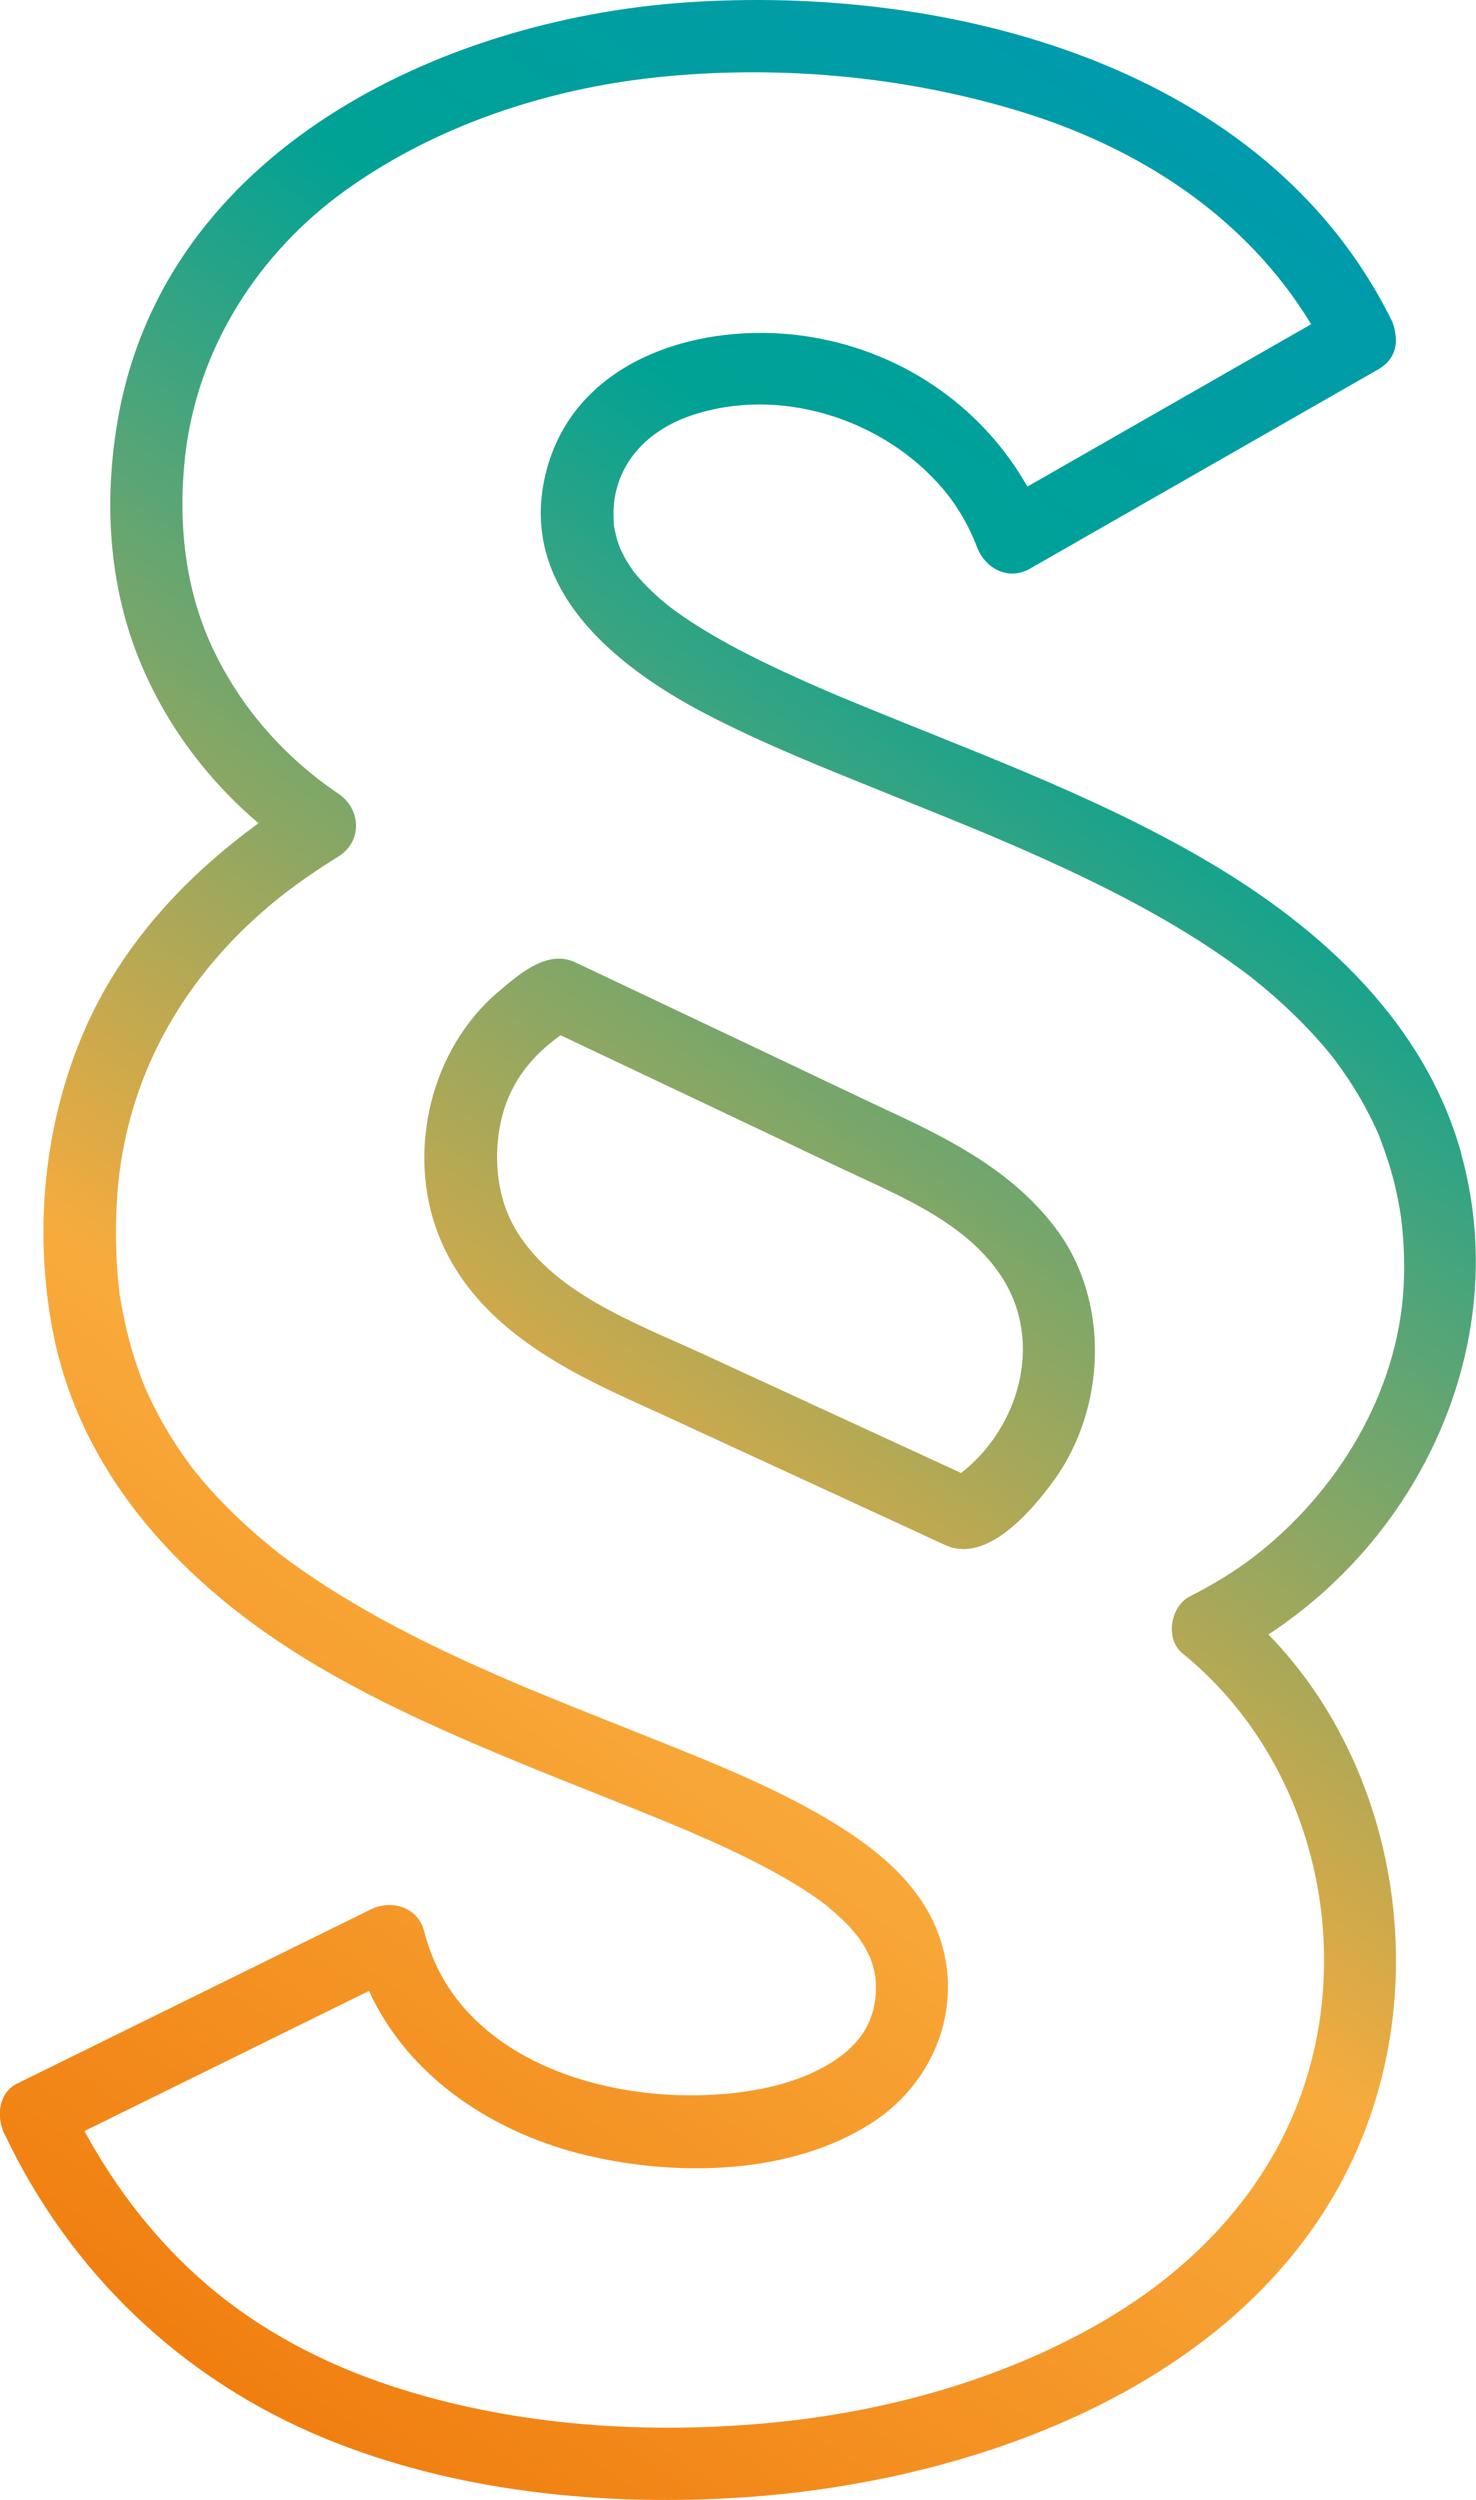
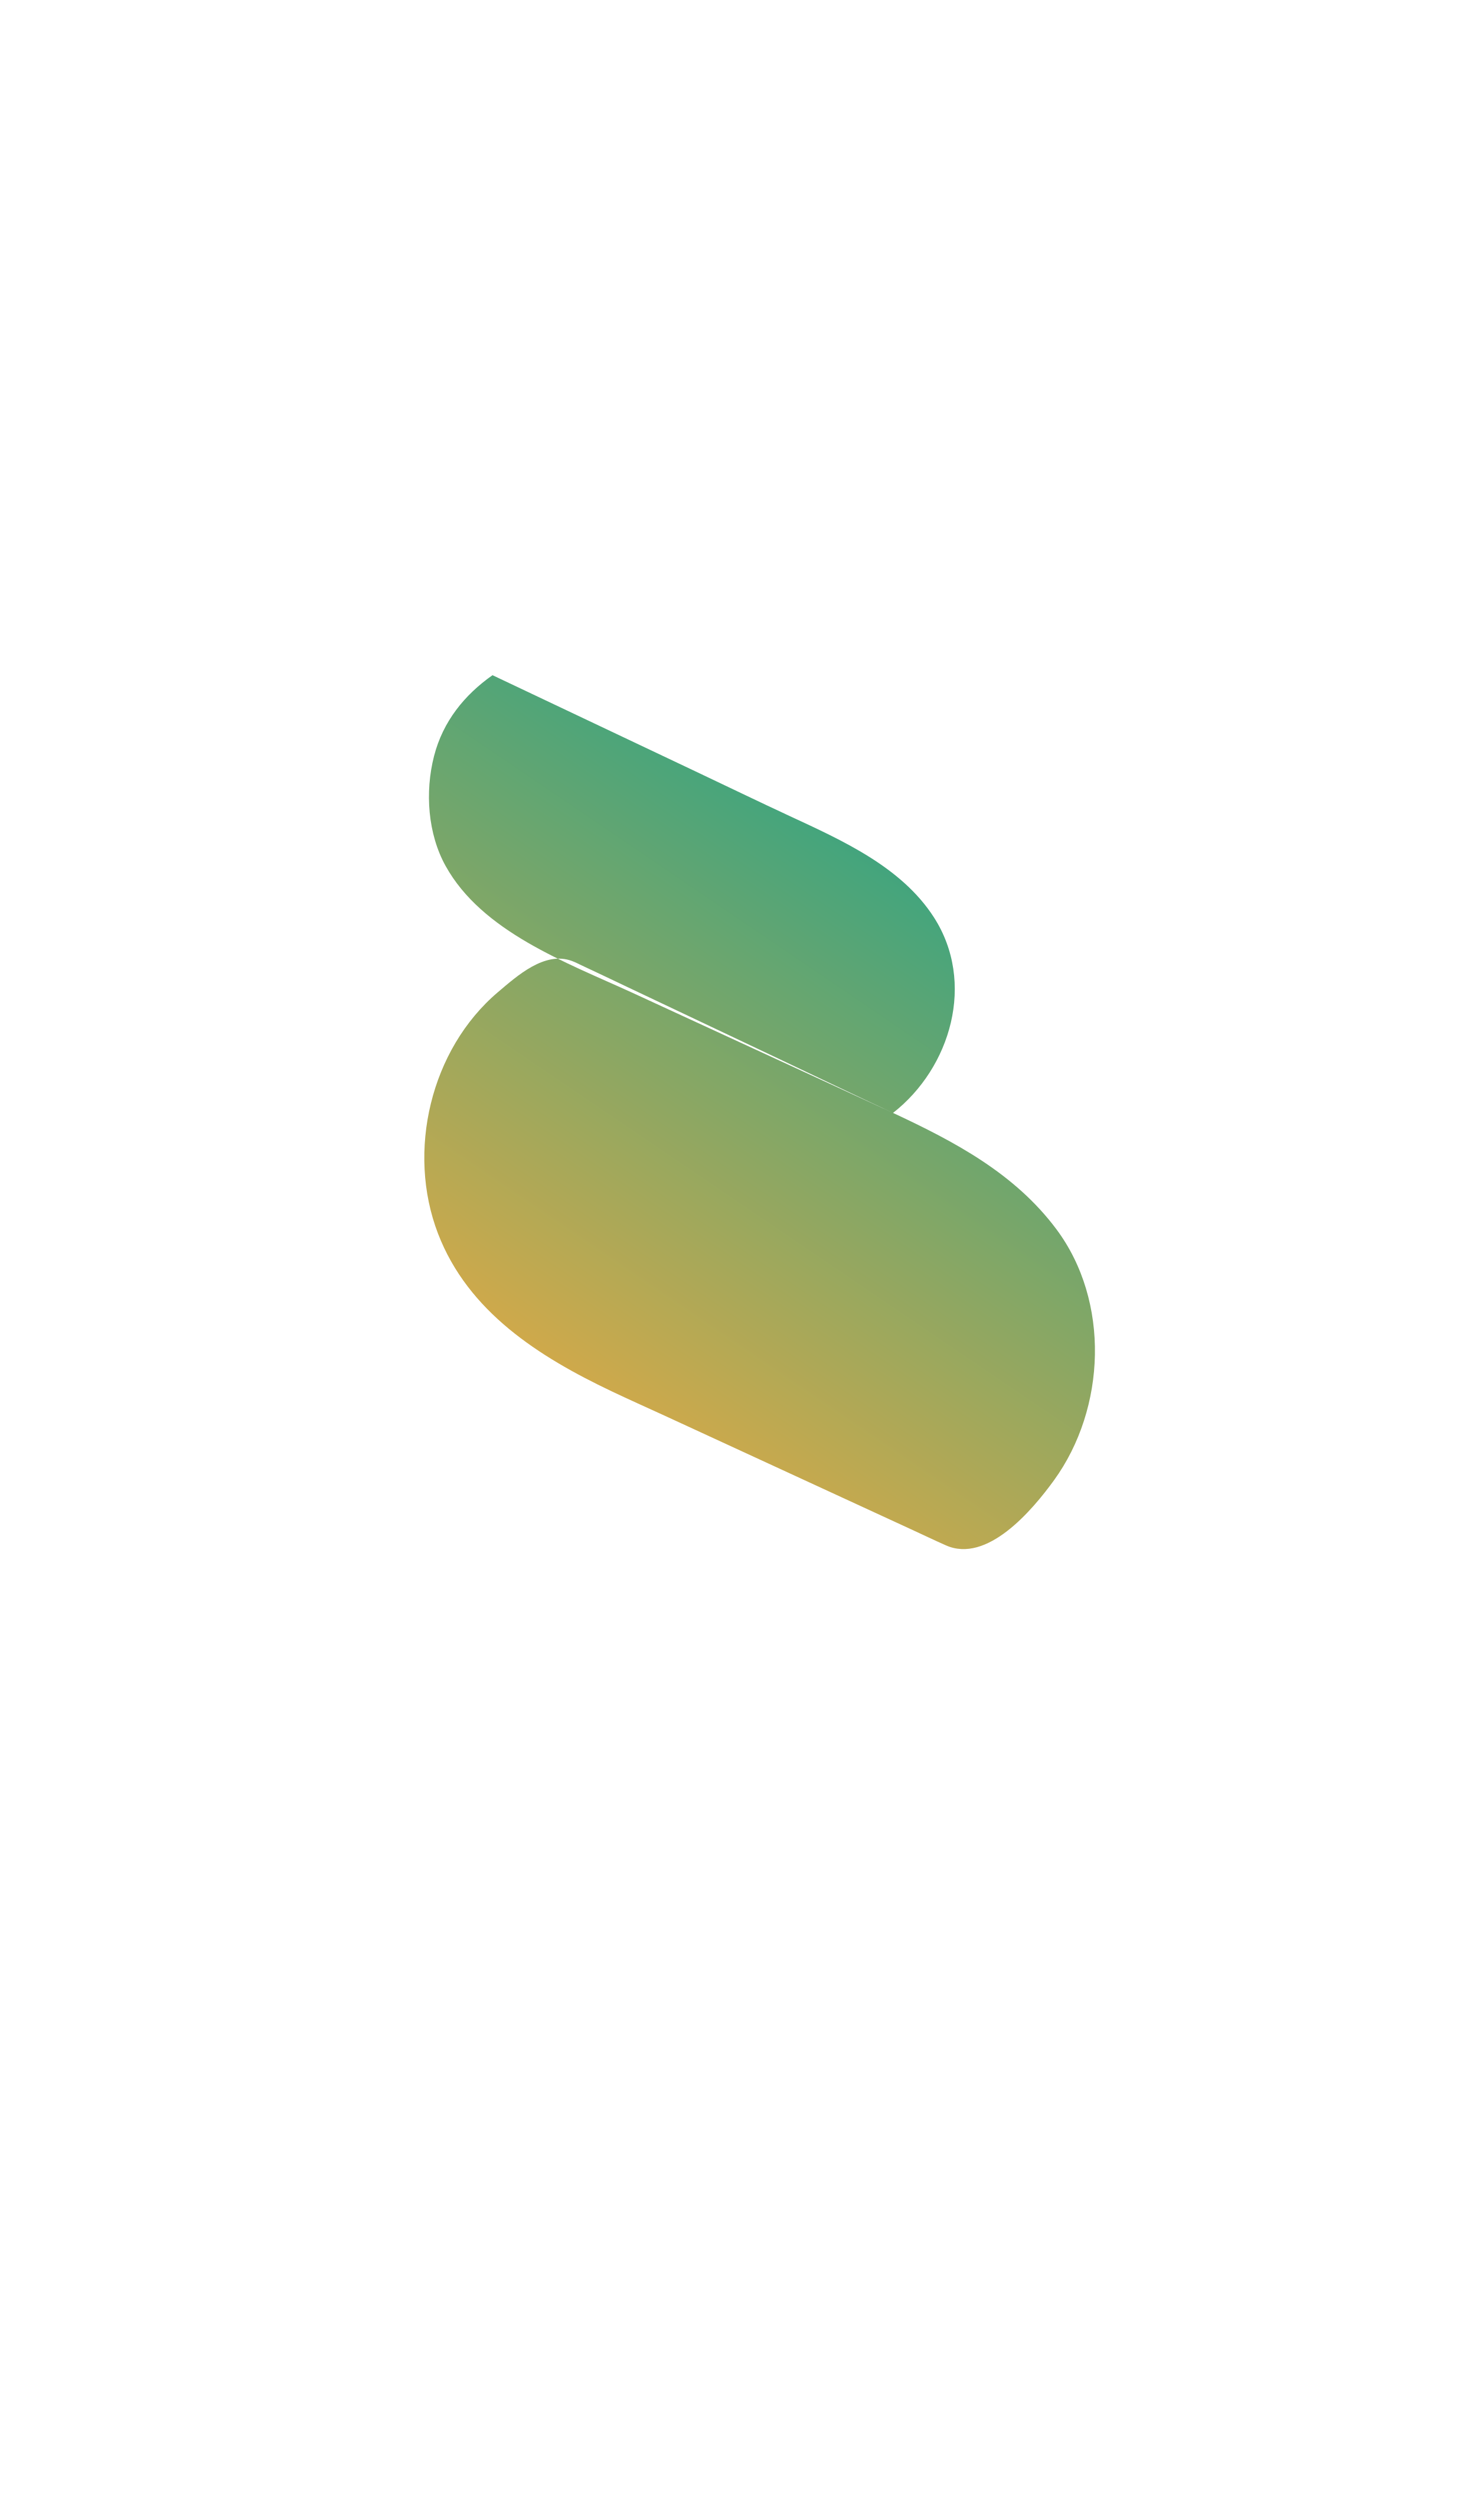
<svg xmlns="http://www.w3.org/2000/svg" xmlns:xlink="http://www.w3.org/1999/xlink" id="Ebene_2" data-name="Ebene 2" viewBox="0 0 407.89 690.49">
  <defs>
    <linearGradient id="Unbenannter_Verlauf_72" data-name="Unbenannter Verlauf 72" x1="-18.96" y1="683.5" x2="635.26" y2="-280.06" gradientUnits="userSpaceOnUse">
      <stop offset="0" stop-color="#ee7203" />
      <stop offset=".26" stop-color="#f8ab3c" />
      <stop offset=".51" stop-color="#00a295" />
      <stop offset=".66" stop-color="#0099b3" />
      <stop offset=".76" stop-color="#0093c9" />
      <stop offset=".87" stop-color="#1681b6" />
      <stop offset="1" stop-color="#306ea3" />
    </linearGradient>
    <linearGradient id="Unbenannter_Verlauf_72-2" data-name="Unbenannter Verlauf 72" x1="-22.69" y1="680.97" x2="631.53" y2="-282.59" xlink:href="#Unbenannter_Verlauf_72" />
  </defs>
  <g id="Ebene_1-2" data-name="Ebene 1">
    <g>
-       <path d="M246.78,307.38c-10.43-4.86-20.8-9.85-31.2-14.78-14.05-6.66-28.11-13.31-42.16-19.97-4.18-1.98-8.35-3.99-12.55-5.94-.94-.44-1.87-.93-2.85-1.29-7.49-2.74-15.05,4.07-20.46,8.66-18.57,15.78-25.24,43.96-16.51,66.66,8.31,21.6,27.92,34.01,47.95,43.53,4.82,2.29,9.7,4.47,14.55,6.69,22.76,10.49,45.51,20.97,68.27,31.46,3.19,1.47,6.36,2.98,9.57,4.41,11.38,5.06,23.8-9.59,29.87-17.96,14.43-19.9,15.52-49.45.68-69.34-11.51-15.42-28.12-24.19-45.17-32.14ZM265.6,406.83c-20.73-9.55-41.46-19.11-62.2-28.66-3.25-1.5-6.49-2.99-9.74-4.49-18.51-8.47-41.66-16.89-51.73-35.12-4.85-8.79-5.73-20.29-3.16-30.3,2.46-9.56,8.38-16.85,16.15-22.33,18.7,8.86,37.4,17.71,56.1,26.57,8.72,4.13,17.4,8.33,26.15,12.39,14.45,6.71,30.74,13.98,39.71,27.88,11.58,17.95,4.76,41.54-11.29,54.07Z" fill="url(#Unbenannter_Verlauf_72)" />
-       <path d="M403.86,318.71c-10.03-36.12-38.44-62.11-69.76-80.59-32.1-18.94-67.49-31.34-101.75-45.64-.39-.16-.78-.33-1.17-.49-.9-.38-1.81-.77-2.71-1.16-2.04-.88-4.07-1.76-6.1-2.67-3.66-1.63-7.3-3.31-10.9-5.06-6.59-3.2-13.08-6.63-19.25-10.57-1.32-.84-2.63-1.7-3.91-2.6-.63-.43-1.25-.87-1.86-1.32-.23-.17-.93-.7-1.35-1-.35-.27-.76-.61-.89-.71-.63-.52-1.25-1.04-1.87-1.58-1.12-.98-2.2-1.99-3.25-3.03-1.01-1.01-1.99-2.05-2.92-3.13-.31-.36-.61-.73-.91-1.09-.14-.18-.28-.37-.4-.56-.74-1.11-1.48-2.2-2.14-3.36-.23-.41-.92-1.82-1.28-2.52-.23-.66-.79-2.14-.94-2.69-.34-1.18-.54-2.37-.81-3.56-.03-.58-.09-1.16-.11-1.74-.1-2.54.01-5.06.57-7.54,2.4-10.75,10.66-17.9,20.96-21.37,24.12-8.14,52.77.75,69.34,20.14,4.04,4.73,7.32,10.38,9.53,16.19,2.28,5.99,8.66,9.43,14.69,5.98,28.05-16.04,56.1-32.09,84.15-48.13,4.03-2.3,8.05-4.61,12.08-6.91,4.19-2.4,5.39-6.33,4.67-9.97-.12-1.2-.45-2.45-1.08-3.71C349.63,17.98,262.04-4.39,189.31.69,121.52,5.43,46,41.74,32.73,114.93c-4.09,22.58-2.9,46.24,5.88,67.6,7.25,17.64,18.57,32.67,32.82,44.85-20.43,14.86-37.9,33.72-48.08,57.16-11.23,25.88-14.07,55.32-8.78,83,7.78,40.68,37.05,70.91,71.48,91.61,17.26,10.37,35.68,18.61,54.24,26.35,8.81,3.67,17.68,7.19,26.54,10.71,4.25,1.69,8.51,3.39,12.75,5.11,2.06.84,4.12,1.68,6.17,2.53.79.33,1.59.66,2.38.99.29.13,1.57.67,1.98.84,7.53,3.23,15,6.64,22.23,10.51,3.2,1.71,6.34,3.51,9.4,5.46,1.35.86,2.68,1.74,3.99,2.66.68.47,1.34.97,2.01,1.45.14.1.25.18.35.25.07.06.15.13.25.22,2.32,1.98,4.61,3.94,6.68,6.18.77.83,3.17,4.08,1.35,1.45.83,1.2,1.7,2.36,2.45,3.63.62,1.04,1.08,2.15,1.68,3.19,0,.02,0,.03.01.05.21.71.49,1.41.69,2.12.33,1.13.53,2.28.76,3.43,0,.03,0,.05,0,.09.01.86.1,1.73.1,2.59.03,10.76-6.1,17.77-15.96,22.75-9.52,4.81-21.29,6.66-32.15,6.96-24.36.69-53.26-6.89-68.46-27.55-3.97-5.39-6.62-11.35-8.3-17.8-1.72-6.61-9.03-8.76-14.69-5.98-28.57,14.06-57.14,28.13-85.71,42.19-4.02,1.98-8.04,3.96-12.07,5.94-5.13,2.53-5.76,9.09-3.59,13.68,18.23,38.5,49,67.92,88.33,84.18,36.3,15.01,77.8,19.06,116.76,16.36,69.89-4.85,151.18-36.32,173.77-109.29,13.67-44.16,2.86-95.75-29.46-128.98,43.12-28.2,67.42-81.81,53.27-132.73ZM368.66,292.51c-.34-.44-.34-.45,0,0h0ZM363.26,565.64c-6.98,31.71-27.78,56.61-54.99,73.39-27.67,17.06-60.99,26.57-92.6,29.85-35.67,3.71-73.2,1.36-107.4-9.85-18.37-6.02-36.02-15.17-50.78-27.76-14.13-12.04-25.34-26.56-34.16-42.69,25.75-12.68,51.51-25.36,77.26-38.03.46-.23.92-.45,1.38-.68,10.99,24.07,34.86,39.55,60.68,45.55,24.98,5.81,56.21,5.21,78.41-9.19,18.91-12.27,26.56-36.02,16.41-56.4-6.22-12.48-18.38-21.38-30.14-28.2-15.17-8.8-31.67-15.3-47.91-21.81-9.02-3.61-18.06-7.16-27.06-10.83-2.1-.86-4.2-1.72-6.29-2.59-.39-.16-2.06-.86-2.55-1.07-.33-.14-.83-.35-.95-.41-.7-.3-1.4-.6-2.1-.9-4.64-2-9.26-4.05-13.85-6.18-9.02-4.19-17.9-8.68-26.51-13.65-4.45-2.57-8.82-5.26-13.1-8.11-1.87-1.25-3.71-2.52-5.54-3.83-.97-.69-1.93-1.4-2.89-2.11-.48-.36-.95-.71-1.42-1.07-.06-.04-.1-.08-.14-.11-.08-.06-.17-.14-.3-.24-7.56-6.03-14.66-12.61-20.91-20-.75-.89-1.48-1.79-2.21-2.69-.08-.1-.24-.3-.37-.47-.24-.32-.48-.63-.72-.96-1.37-1.88-2.71-3.78-3.98-5.74-2.64-4.07-5.02-8.31-7.1-12.7-.5-1.05-.97-2.1-1.44-3.17-.02-.06-.05-.12-.08-.2-.22-.56-.45-1.12-.66-1.69-.93-2.43-1.78-4.89-2.53-7.38-1.53-5.04-2.63-10.16-3.5-15.35-.37-2.19-.07-.04-.31-2.27-.13-1.18-.25-2.35-.36-3.53-.27-3.12-.42-6.25-.47-9.39-.11-7.17.2-14.43,1.25-21.53,4.36-29.26,19.73-53.86,42.39-72.54,5.62-4.63,11.67-8.73,17.85-12.58,6.64-4.14,6.24-13.05,0-17.27-15.07-10.19-27.21-23.98-34.92-40.49-7.64-16.37-9.47-34.84-7.5-52.65,3.33-30.04,20.34-56.3,44.3-73.52,25-17.97,55.81-28.03,85.82-31.22,33.13-3.52,67.9-.45,99.81,9.14,33.46,10.06,63.18,29.22,81.25,59.03-25.23,14.43-50.46,28.86-75.69,43.29-.91.52-1.82,1.04-2.72,1.56-12.83-22.67-35.69-38.02-62.04-41.66-27.71-3.83-61.46,5.85-70.38,35.52-9.91,32.95,17.77,55.53,43.71,69,15.54,8.07,31.88,14.59,48.11,21.14,8.64,3.49,17.3,6.94,25.91,10.51,1.01.42,2.01.83,3.01,1.25.24.1,1.8.76,2.27.95,2.19.93,4.37,1.86,6.55,2.81,4.3,1.88,8.59,3.8,12.85,5.78,17.07,7.95,33.81,16.88,49,28.06.68.5,1.35,1.01,2.03,1.52.23.18,1.28,1,1.57,1.23,1.83,1.46,3.63,2.96,5.39,4.5,3.37,2.94,6.61,6.03,9.69,9.28,1.37,1.45,2.71,2.93,4.02,4.45.74.86,1.47,1.74,2.19,2.62.32.39.63.78.94,1.18.04.05.07.09.11.15,2.62,3.52,5.06,7.17,7.25,10.98,1.06,1.85,2.06,3.73,3.01,5.65.44.9.87,1.8,1.28,2.71.24.52.47,1.05.7,1.57.04.11.09.25.15.41,1.58,4.12,2.97,8.29,4.04,12.57.55,2.2,1.02,4.43,1.42,6.67.16.88.3,1.76.43,2.65-.02,0,.32,2.65.36,3.04.54,5.47.69,10.99.4,16.47-1.58,29.28-18.33,56.79-41.28,74.47-5.54,4.27-11.6,7.89-17.82,11.05-5.34,2.72-6.9,11.75-2.02,15.71,31.98,25.97,45.22,69.44,36.52,108.96Z" fill="url(#Unbenannter_Verlauf_72-2)" />
+       <path d="M246.78,307.38c-10.43-4.86-20.8-9.85-31.2-14.78-14.05-6.66-28.11-13.31-42.16-19.97-4.18-1.98-8.35-3.99-12.55-5.94-.94-.44-1.87-.93-2.85-1.29-7.49-2.74-15.05,4.07-20.46,8.66-18.57,15.78-25.24,43.96-16.51,66.66,8.31,21.6,27.92,34.01,47.95,43.53,4.82,2.29,9.7,4.47,14.55,6.69,22.76,10.49,45.51,20.97,68.27,31.46,3.19,1.47,6.36,2.98,9.57,4.41,11.38,5.06,23.8-9.59,29.87-17.96,14.43-19.9,15.52-49.45.68-69.34-11.51-15.42-28.12-24.19-45.17-32.14Zc-20.73-9.55-41.46-19.11-62.2-28.66-3.25-1.5-6.49-2.99-9.74-4.49-18.51-8.47-41.66-16.89-51.73-35.12-4.85-8.79-5.73-20.29-3.16-30.3,2.46-9.56,8.38-16.85,16.15-22.33,18.7,8.86,37.4,17.71,56.1,26.57,8.72,4.13,17.4,8.33,26.15,12.39,14.45,6.71,30.74,13.98,39.71,27.88,11.58,17.95,4.76,41.54-11.29,54.07Z" fill="url(#Unbenannter_Verlauf_72)" />
    </g>
  </g>
</svg>